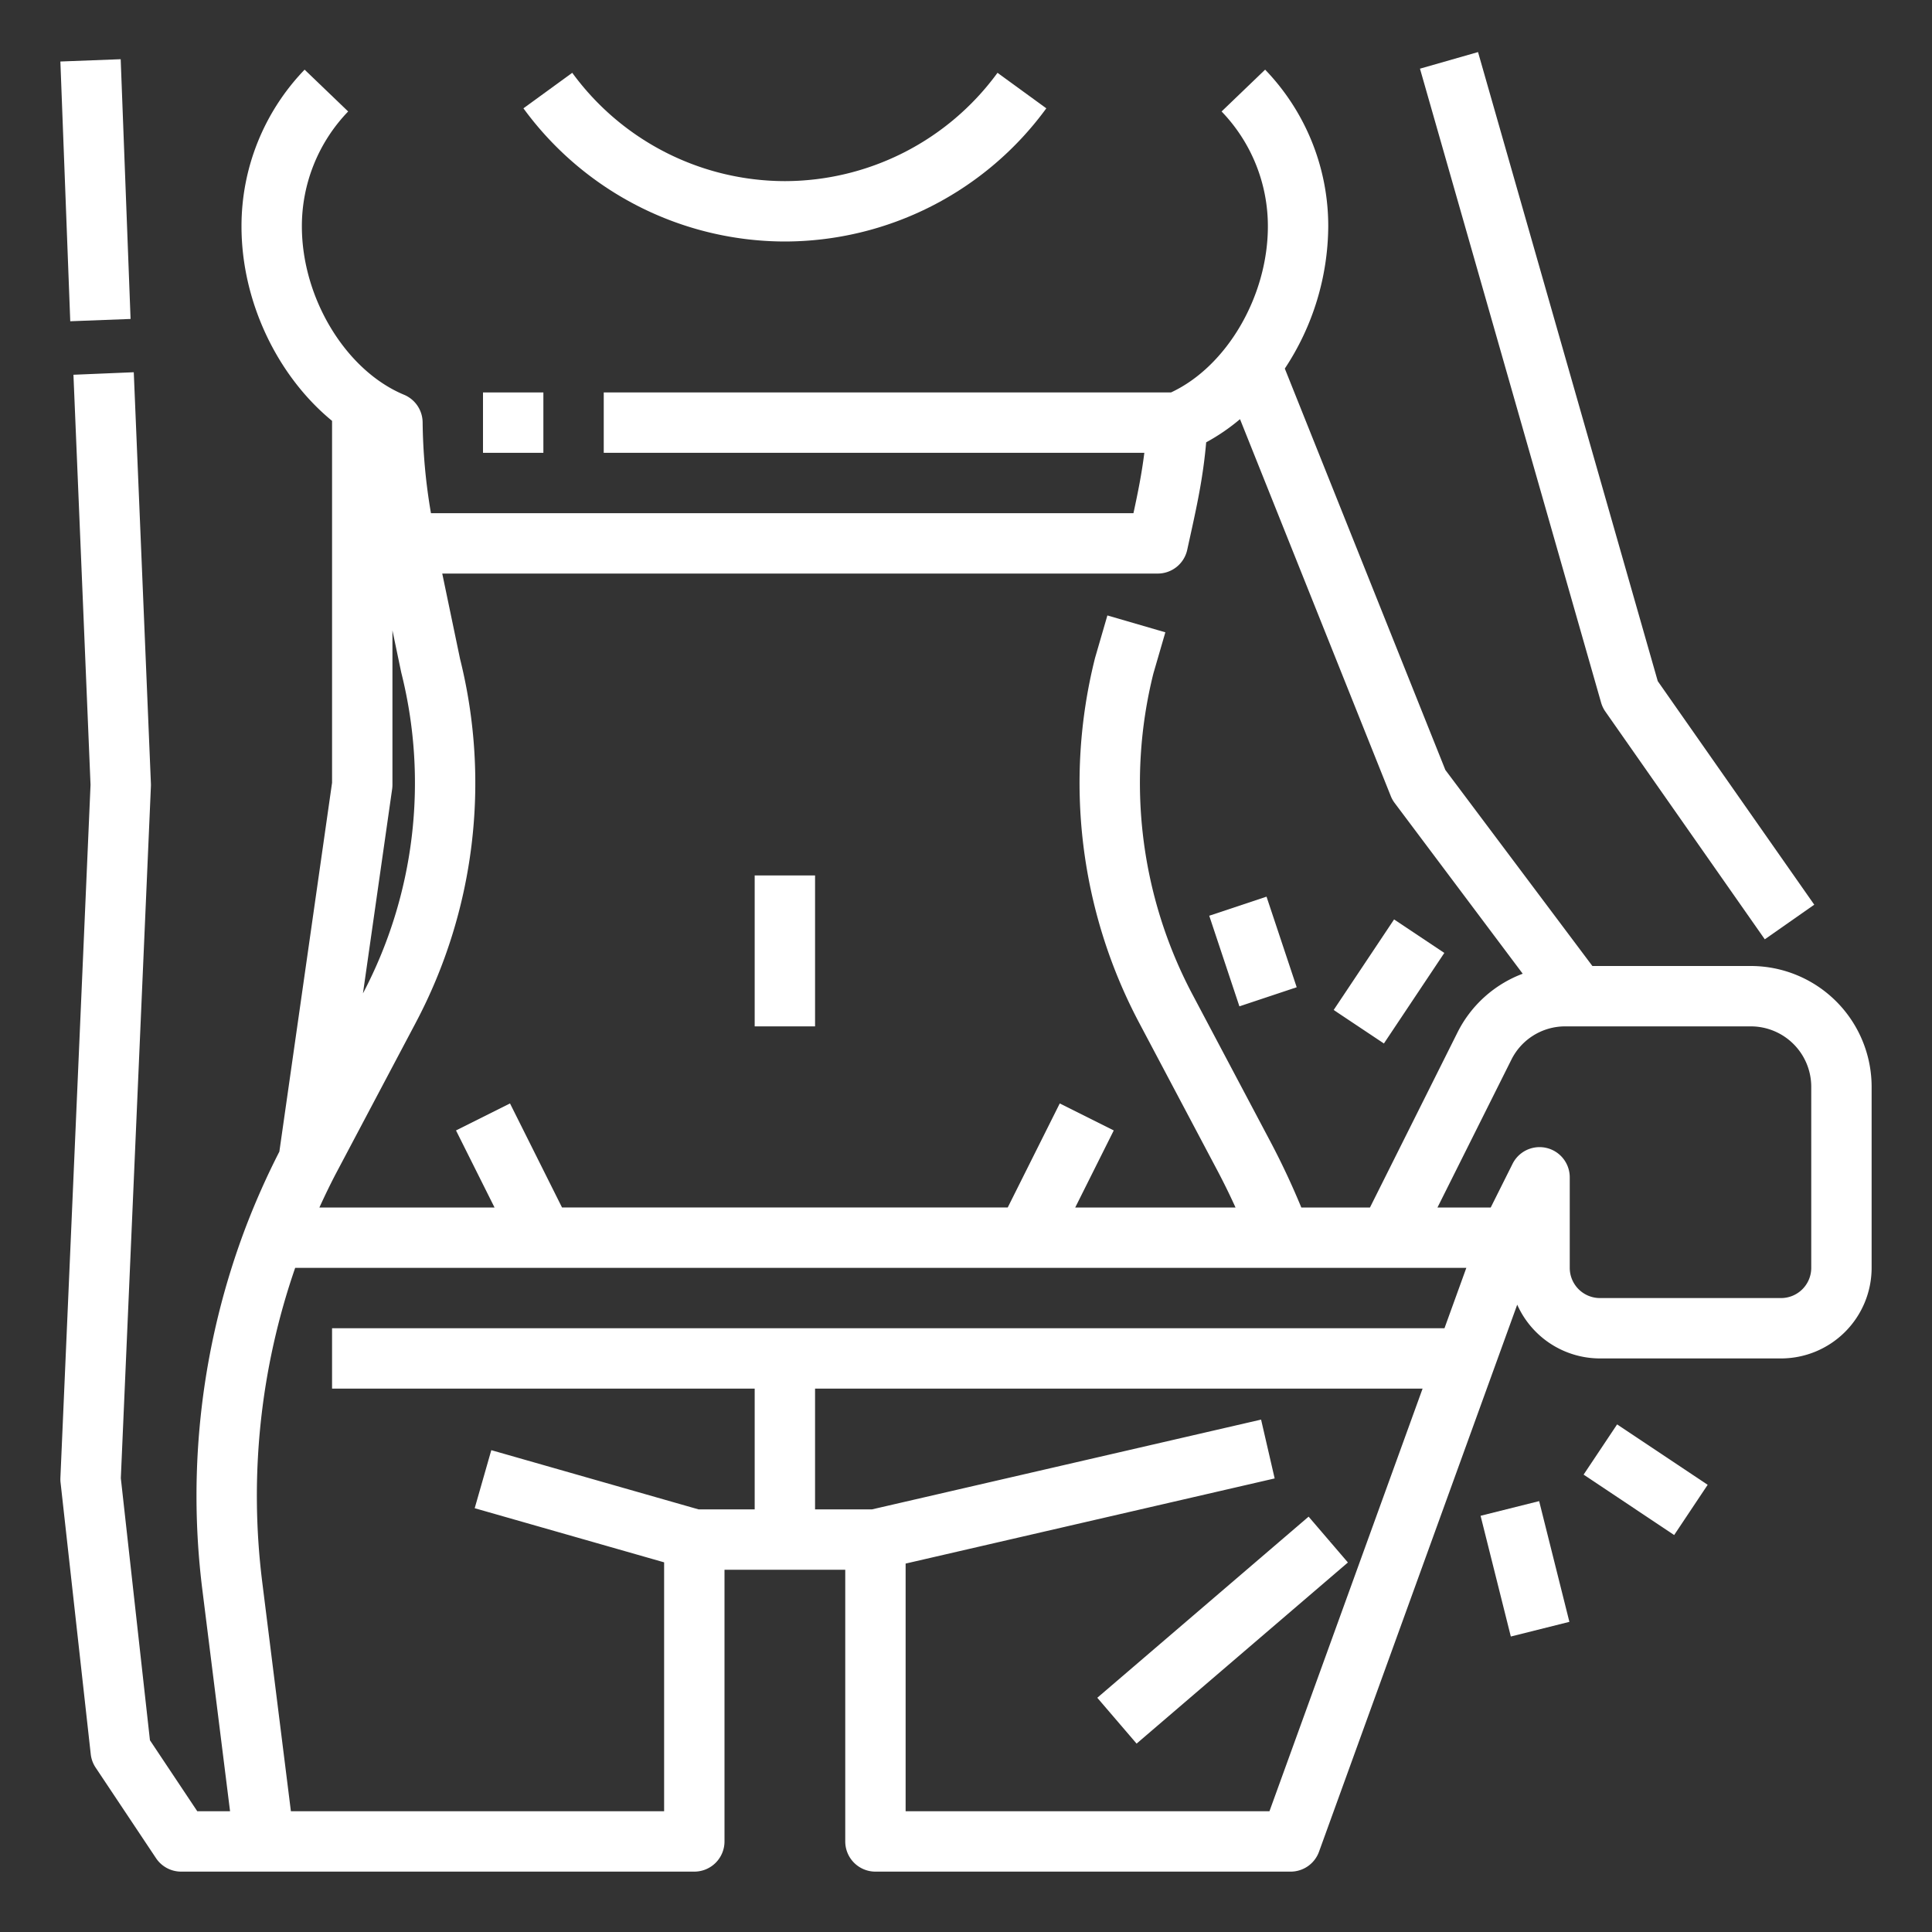
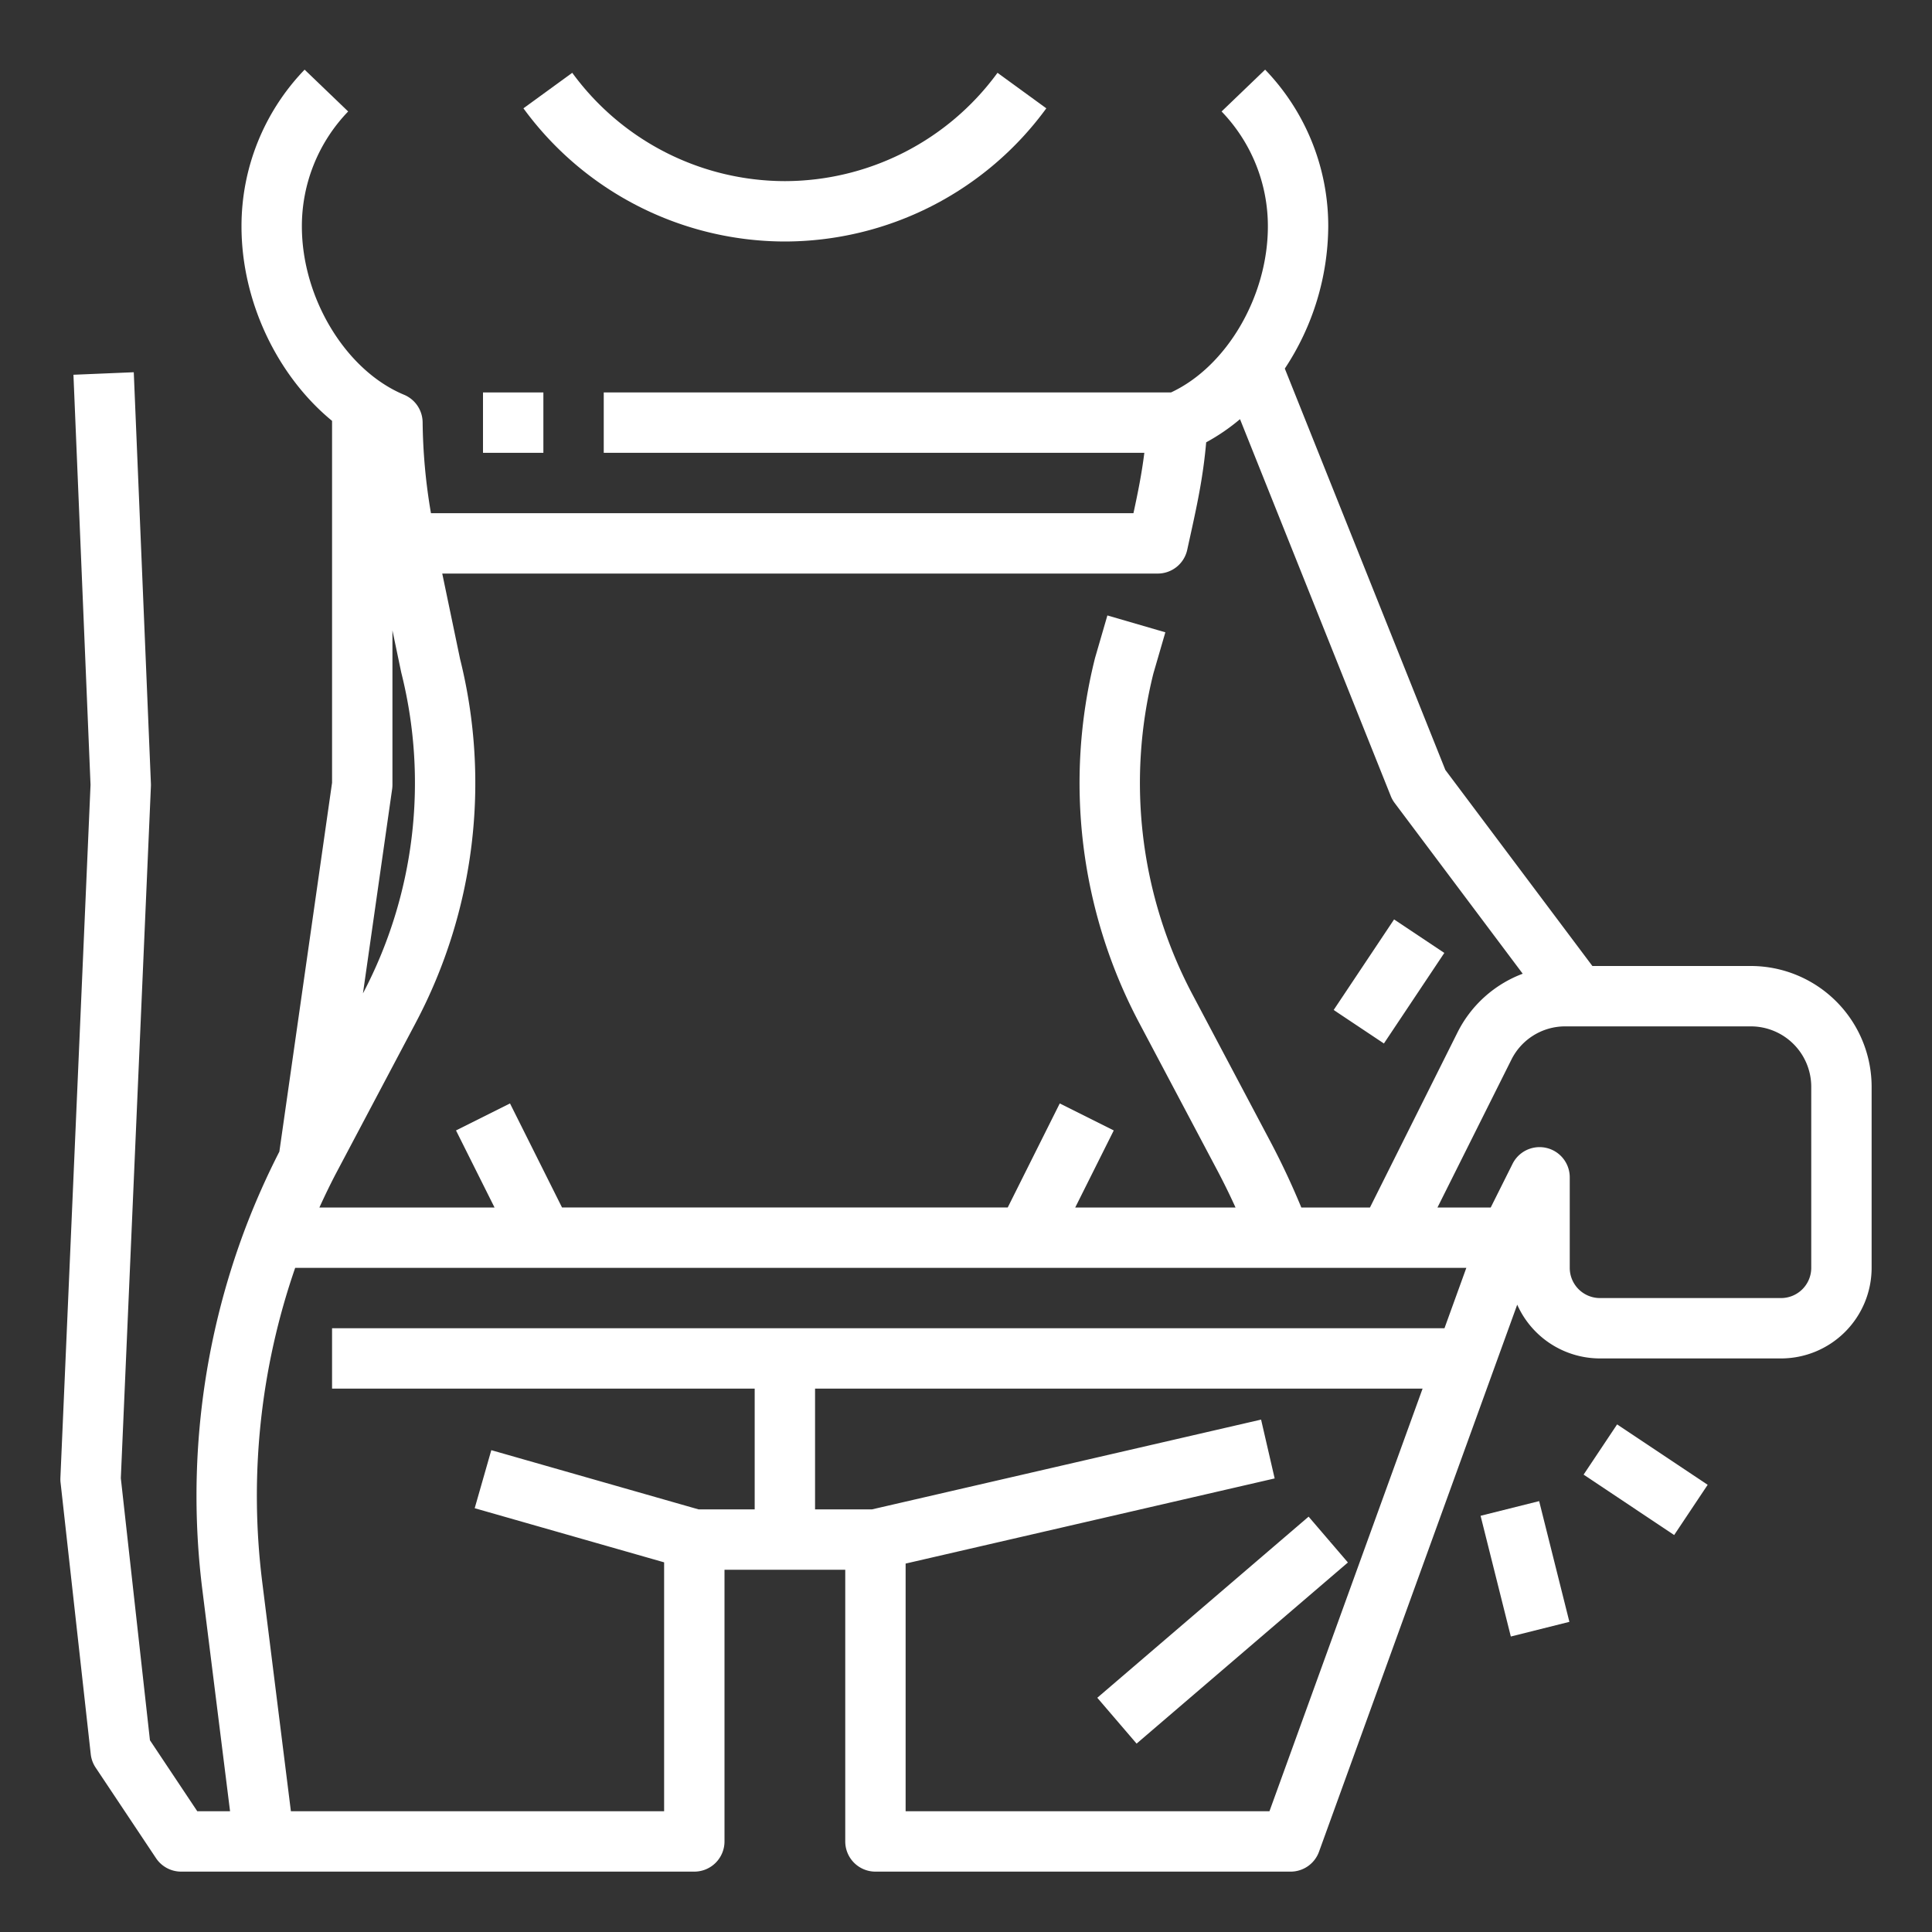
<svg xmlns="http://www.w3.org/2000/svg" version="1.1" width="512" height="512" x="0" y="0" viewBox="0 0 512 512" style="enable-background:new 0 0 512 512" xml:space="preserve" class="">
  <rect x="0" y="0" width="512" height="512" fill="#333333" stroke="none" />
  <g>
    <g id="Outline">
-       <path d="m17.309 15.975h16v68.903h-16z" transform="matrix(.999 -.038 .038 .999 -1.898 .998)" fill="#ffffff" data-original="#000000" style="" class="" />
-       <path d="m200 232h16v40h-16z" fill="#ffffff" data-original="#000000" style="" class="" />
      <path d="m359.62 408.32h-7.346l-5.481-6.394-56 48 10.414 12.148 56-48-4.929-5.75z" fill="#ffffff" data-original="#000000" style="" class="" />
-       <path d="m425.446 188.588 42.241 60.34 13.107-9.176-41.471-59.24-47.631-166.712-15.384 4.4 48 168a8.015 8.015 0 0 0 1.138 2.388z" fill="#ffffff" data-original="#000000" style="" class="" />
-       <path d="m324 239.351h16v25.298h-16z" transform="matrix(.949 -.316 .316 .949 -62.652 117.919)" fill="#ffffff" data-original="#000000" style="" class="" />
      <path d="m353.578 252h28.844v16h-28.844z" transform="matrix(.555 -.832 .832 .555 -52.463 421.972)" fill="#ffffff" data-original="#000000" style="" class="" />
      <path d="m428 377.578h16v28.844h-16z" transform="matrix(.555 -.832 .832 .555 -132.013 537.331)" fill="#ffffff" data-original="#000000" style="" class="" />
      <path d="m396 399.508h16v32.985h-16z" transform="matrix(.97 -.243 .243 .97 -88.832 110.405)" fill="#ffffff" data-original="#000000" style="" class="" />
      <path d="m208 64a85.945 85.945 0 0 0 69.285-35.294l-12.938-9.412a69.9 69.9 0 0 1 -56.347 28.706 69.9 69.9 0 0 1 -56.347-28.706l-12.938 9.412a85.945 85.945 0 0 0 69.285 35.294z" fill="#ffffff" data-original="#000000" style="" class="" />
      <path d="m128 104h16v16h-16z" fill="#ffffff" data-original="#000000" style="" class="" />
      <path d="m464 256h-42l-38.965-51.954-42.546-106.369a68.982 68.982 0 0 0 11.511-37.677 59.711 59.711 0 0 0 -16.726-41.541l-11.541 11.082a43.781 43.781 0 0 1 12.267 30.459c0 18.553-10.942 37.154-25.67 44h-150.33v16h143.26c-.671 5.413-1.656 10.35-2.885 16h-186.167a151.216 151.216 0 0 1 -2.208-24.118 8 8 0 0 0 -4.925-7.268c-15.436-6.424-27.075-25.603-27.075-44.614a43.781 43.781 0 0 1 12.267-30.459l-11.541-11.082a59.711 59.711 0 0 0 -16.726 41.541c0 20 9.555 39.679 24 51.533v95.9l-13.965 97.757a203.209 203.209 0 0 0 -8.89 19.96 200.707 200.707 0 0 0 -11.545 95.95l7.367 58.9h-8.686l-12.545-18.818-7.716-69.452 7.973-183.382q.014-.341 0-.681l-4.542-109.019-15.987.666 4.529 108.679-7.986 183.659a8.031 8.031 0 0 0 .042 1.231l8 72a7.99 7.99 0 0 0 1.3 3.555l16 24a8 8 0 0 0 6.651 3.562h136a8 8 0 0 0 8-8v-72h32v72a8 8 0 0 0 8 8h110.03a8 8 0 0 0 7.522-5.275l52.526-144.975a24.029 24.029 0 0 0 21.922 14.25h48a24.027 24.027 0 0 0 24-24v-48a32.036 32.036 0 0 0 -32-32zm-157.19-104a8 8 0 0 0 7.815-6.288l.569-2.59c2-9.065 3.631-16.494 4.457-25.905a53.328 53.328 0 0 0 8.966-6.134l39.955 99.888a8.028 8.028 0 0 0 1.028 1.829l33.935 45.247a31.831 31.831 0 0 0 -17.324 15.642l-23.155 46.311h-18.194c-2.43-5.885-5.14-11.679-8.1-17.284l-20.71-39.11a119.779 119.779 0 0 1 -10.4-85.1l3.178-10.939-15.361-4.467-3.221 11.085c-.028.1-.055.193-.079.291a135.767 135.767 0 0 0 11.741 96.615l20.707 39.109c1.695 3.2 3.3 6.481 4.809 9.8h-42.482l10.211-20.422-14.31-7.156-13.789 27.578h-118.112l-13.789-27.578-14.31 7.156 10.211 20.422h-46.412c1.334-2.93 2.731-5.828 4.2-8.661l21.3-40.245a135.758 135.758 0 0 0 11.779-96.461l-4.723-22.633zm-202.891 57.131a7.925 7.925 0 0 0 .081-1.131v-40.942l2.3 11c.021.1.045.2.07.3a119.78 119.78 0 0 1 -10.183 84.9zm232.501 270.869h-96.42v-65.636l97.8-22.564-3.6-15.59-103.11 23.79h-15.09v-32h161zm46.38-128h-294.8v16h112v32h-14.879l-54.921-15.692-4.4 15.384 50.2 14.343v65.965h-98.908l-7.614-60.883a184.686 184.686 0 0 1 8.746-83.117h310.369zm97.2-16a8.009 8.009 0 0 1 -8 8h-48a8.009 8.009 0 0 1 -8-8v-24a8 8 0 0 0 -15.155-3.578l-5.789 11.578h-14.112l19.578-39.155a15.912 15.912 0 0 1 14.311-8.845h49.167a16.019 16.019 0 0 1 16 16z" fill="#ffffff" data-original="#000000" style="" class="" />
    </g>
  </g>
</svg>